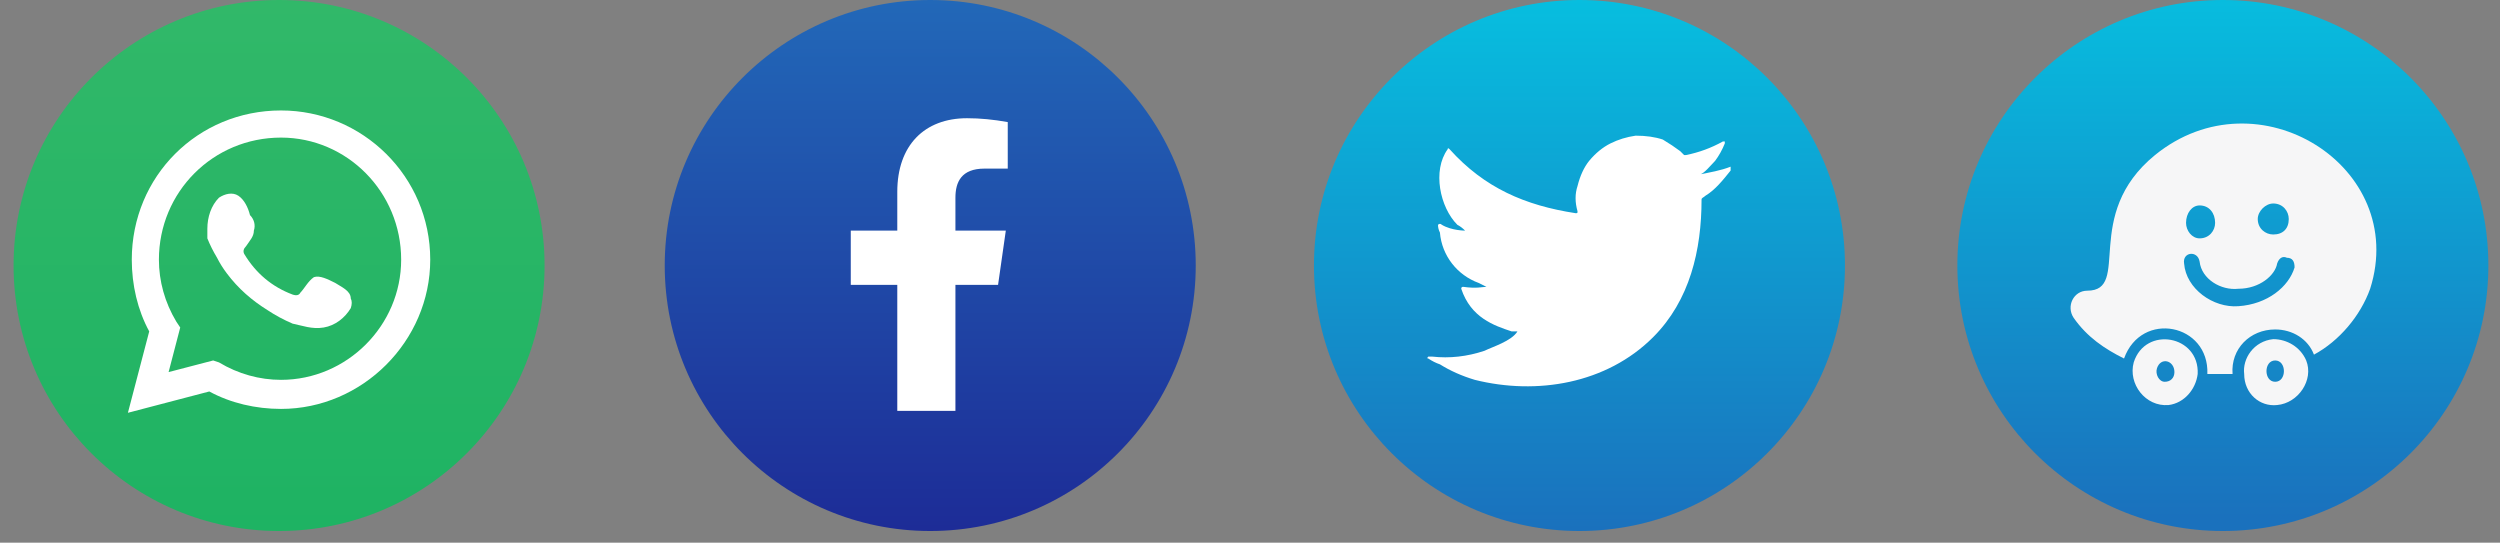
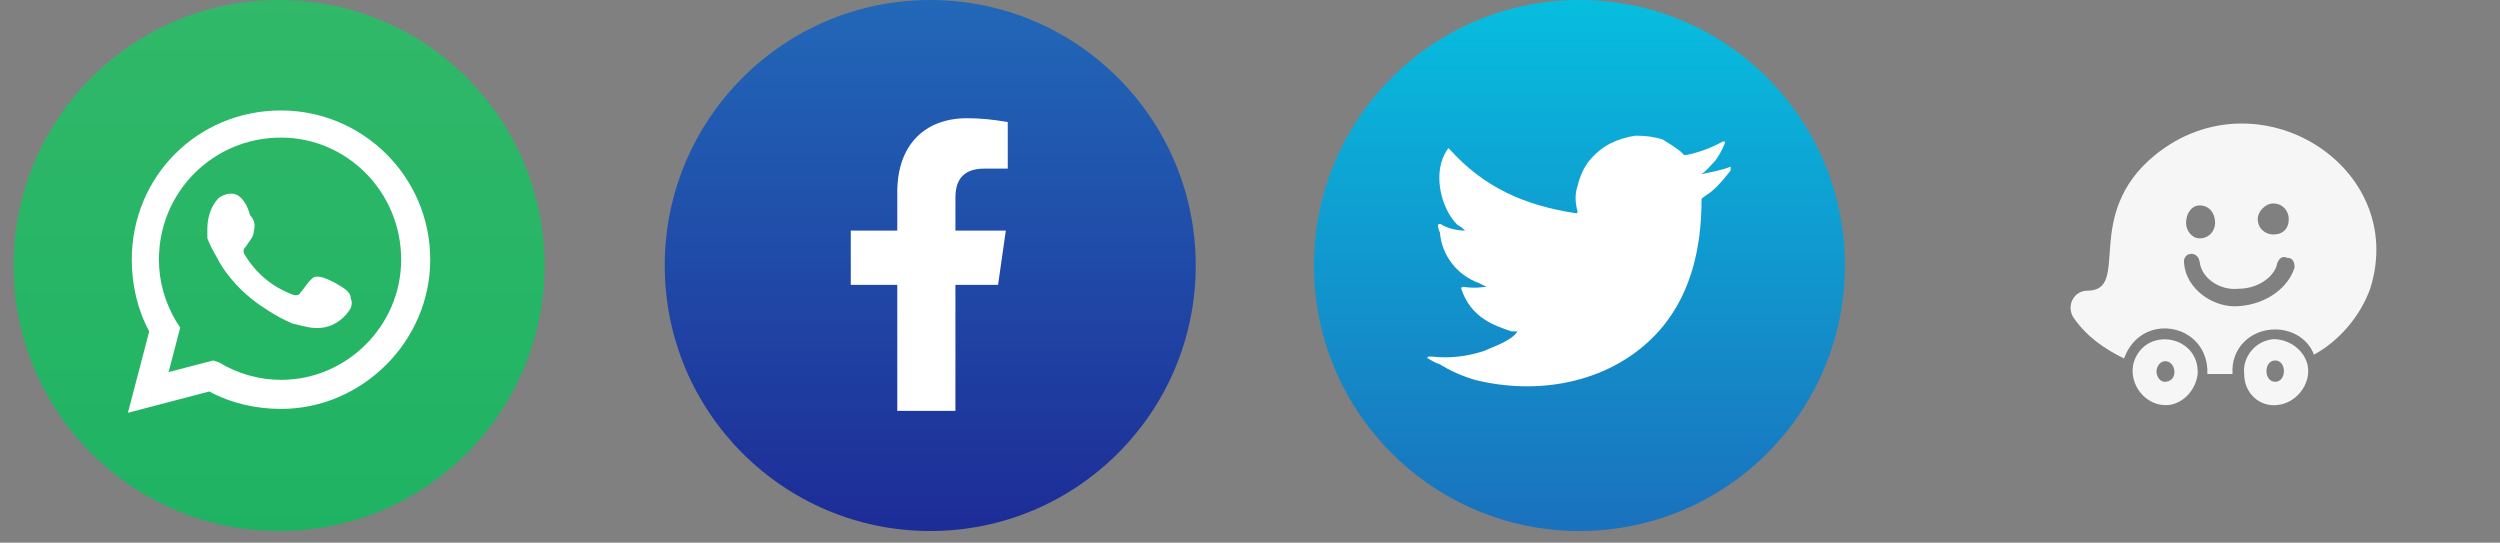
<svg xmlns="http://www.w3.org/2000/svg" version="1.2" viewBox="0 0 129 28" width="129" height="28">
  <rect x="0" y="0" width="129" height="28" fill="#808080" stroke="none" />
  <defs>
    <linearGradient id="P" gradientUnits="userSpaceOnUse" />
    <linearGradient id="g1" x1="30.1" y1="0" x2="30.1" y2="27.3" href="#P">
      <stop stop-color="#31b869" />
      <stop offset="1" stop-color="#1eb363" />
    </linearGradient>
    <linearGradient id="g2" x1="63.6" y1="0" x2="63.6" y2="27.3" href="#P">
      <stop stop-color="#2268b8" />
      <stop offset="1" stop-color="#1d2c97" />
    </linearGradient>
    <linearGradient id="g3" x1="97.2" y1="0" x2="97.2" y2="27.3" href="#P">
      <stop stop-color="#07bedf" />
      <stop offset="1" stop-color="#1a71bd" />
    </linearGradient>
    <linearGradient id="g4" x1="130.4" y1="-0.6" x2="130.4" y2="26.7" href="#P">
      <stop stop-color="#07bedf" />
      <stop offset="1" stop-color="#1a71bd" />
    </linearGradient>
  </defs>
  <style>.a{fill:url(#g1)}.b{fill:url(#g2)}.c{fill:url(#g3)}.d{fill:url(#g4)}.e{fill:#f6f6f7}.f{fill:#fff}</style>
  <circle class="a" cx="14.4" cy="13.7" r="13.7" />
  <circle class="b" cx="48" cy="13.7" r="13.7" />
  <circle class="c" cx="81.5" cy="13.7" r="13.7" />
-   <circle class="d" cx="114.7" cy="13.7" r="13.7" />
  <path fill-rule="evenodd" class="e" d="m113.4 19.3c-0.1 0.8-0.7 1.5-1.5 1.6-1.2 0.1-2.1-1.1-1.8-2.2 0.6-1.9 3.4-1.4 3.3 0.6zm-1.2-0.1c0-0.6-0.7-0.8-0.9-0.2-0.1 0.3 0.1 0.7 0.4 0.7 0.3 0 0.5-0.2 0.5-0.5z" />
  <path fill-rule="evenodd" class="e" d="m117.5 20.9c-0.9 0.1-1.7-0.6-1.7-1.6-0.1-0.8 0.5-1.7 1.5-1.8 0.7 0 1.4 0.4 1.7 1.1 0.4 1-0.4 2.2-1.5 2.3zm-0.1-2.3c-0.6 0-0.6 1.1 0 1.1 0.6 0 0.6-1.1 0-1.1z" />
  <path fill-rule="evenodd" class="e" d="m122.3 14.9c-0.5 1.4-1.6 2.7-2.9 3.4-0.3-0.8-1.1-1.3-2-1.3-1.3 0-2.3 1-2.2 2.3-0.2 0-1 0-1.3 0 0.1-2.6-3.4-3.3-4.3-0.8-1-0.5-1.9-1.1-2.6-2.1-0.4-0.6 0-1.4 0.7-1.4 2.3 0-0.3-3.9 3.5-7 5.3-4.3 13.1 0.6 11.1 6.9zm-5.8-3.6c0 0.5 0.4 0.8 0.8 0.8 0.5 0 0.8-0.3 0.8-0.8 0-0.4-0.3-0.8-0.8-0.8-0.4 0-0.8 0.4-0.8 0.8zm-3.7 0.2c0 0.4 0.3 0.8 0.7 0.8 0.5 0 0.8-0.4 0.8-0.8 0-0.5-0.3-0.9-0.8-0.9-0.4 0-0.7 0.4-0.7 0.9zm5.2 1.8c-0.2-0.1-0.4 0-0.5 0.3-0.1 0.6-0.9 1.3-2 1.3-0.9 0.1-1.9-0.5-2-1.4-0.1-0.6-0.9-0.5-0.8 0.1 0.1 1.3 1.5 2.3 2.8 2.2 1.5-0.1 2.6-1 2.9-2 0-0.3-0.1-0.5-0.4-0.5z" />
  <path fill-rule="evenodd" class="f" d="m6.6 21.3l1.1-4.2c-0.6-1.1-0.9-2.4-0.9-3.7 0-4.3 3.4-7.7 7.7-7.7 4.2 0 7.7 3.4 7.7 7.7 0 4.2-3.5 7.7-7.7 7.7-1.3 0-2.6-0.3-3.7-0.9zm4.4-2.7l0.3 0.1c1 0.6 2.1 0.9 3.2 0.9 3.4 0 6.2-2.8 6.2-6.2 0-3.5-2.8-6.3-6.2-6.3-3.5 0-6.3 2.8-6.3 6.3 0 1.1 0.3 2.2 0.9 3.2l0.2 0.3-0.6 2.3z" />
  <path class="f" d="m18.1 15.4q0.1 0.2 0 0.5c-0.3 0.5-0.8 0.9-1.4 1-0.6 0.1-1.1-0.1-1.6-0.2q-0.7-0.3-1.3-0.7c-0.8-0.5-1.5-1.1-2.1-1.9q-0.3-0.4-0.5-0.8-0.3-0.5-0.5-1 0-0.3 0-0.5c0-0.6 0.2-1.2 0.6-1.6 0.3-0.2 0.7-0.3 1-0.1 0.3 0.2 0.5 0.6 0.6 1 0.2 0.2 0.3 0.5 0.2 0.8 0 0.3-0.2 0.5-0.4 0.8q-0.2 0.2-0.1 0.4 0.9 1.5 2.5 2.1 0.3 0.1 0.4-0.1c0.2-0.2 0.4-0.6 0.7-0.8 0.3-0.1 0.7 0.1 1.1 0.3 0.3 0.2 0.8 0.4 0.8 0.8z" />
  <path class="f" d="m49.3 14.7v6.5h-3v-6.5h-2.4v-2.8h2.4v-2c0-2.4 1.4-3.8 3.6-3.8q1 0 2.1 0.2v2.4h-1.2c-1.2 0-1.5 0.7-1.5 1.5v1.7h2.6l-0.4 2.8z" />
  <path class="f" d="m89.3 8.6q0 0 0 0c0 0 0 0.1 0 0.2-0.4 0.5-0.8 1-1.3 1.3-0.1 0.1-0.2 0.1-0.2 0.2 0 2.6-0.6 5.2-2.5 7.1-2.4 2.4-6 3-9.2 2.2q-1-0.3-1.8-0.8-0.3-0.1-0.6-0.3-0.1 0 0-0.1c0 0 0 0 0.2 0 0.9 0.1 1.8 0 2.7-0.3 0.4-0.2 1.4-0.5 1.7-1q0 0 0 0-0.1 0-0.3 0c-0.9-0.3-2.1-0.7-2.6-2.2q0-0.1 0.1-0.1c0.7 0.1 1 0 1.2 0q-0.2-0.1-0.4-0.2c-1.1-0.4-1.9-1.4-2-2.6q-0.1-0.2-0.1-0.4 0.1-0.1 0.2 0c0.5 0.3 1.2 0.3 1.2 0.3q-0.2-0.2-0.4-0.3c-0.9-0.9-1.3-2.8-0.5-3.9q0-0.1 0.1 0c1.8 2 3.9 2.9 6.5 3.3 0.1 0 0.1 0 0.1-0.1q-0.2-0.7 0-1.3 0.2-0.8 0.6-1.3 0.5-0.6 1.1-0.9 0.6-0.3 1.3-0.4 0.8 0 1.4 0.2 0.5 0.3 0.9 0.6 0.1 0.1 0.2 0.2 0.1 0 0.1 0 1-0.2 1.9-0.7 0.1 0 0.1 0 0 0 0 0.1-0.2 0.5-0.5 0.9c-0.2 0.2-0.6 0.7-0.8 0.7 0.5-0.1 1.1-0.2 1.6-0.4 0-0.1 0-0.1 0 0z" />
</svg>